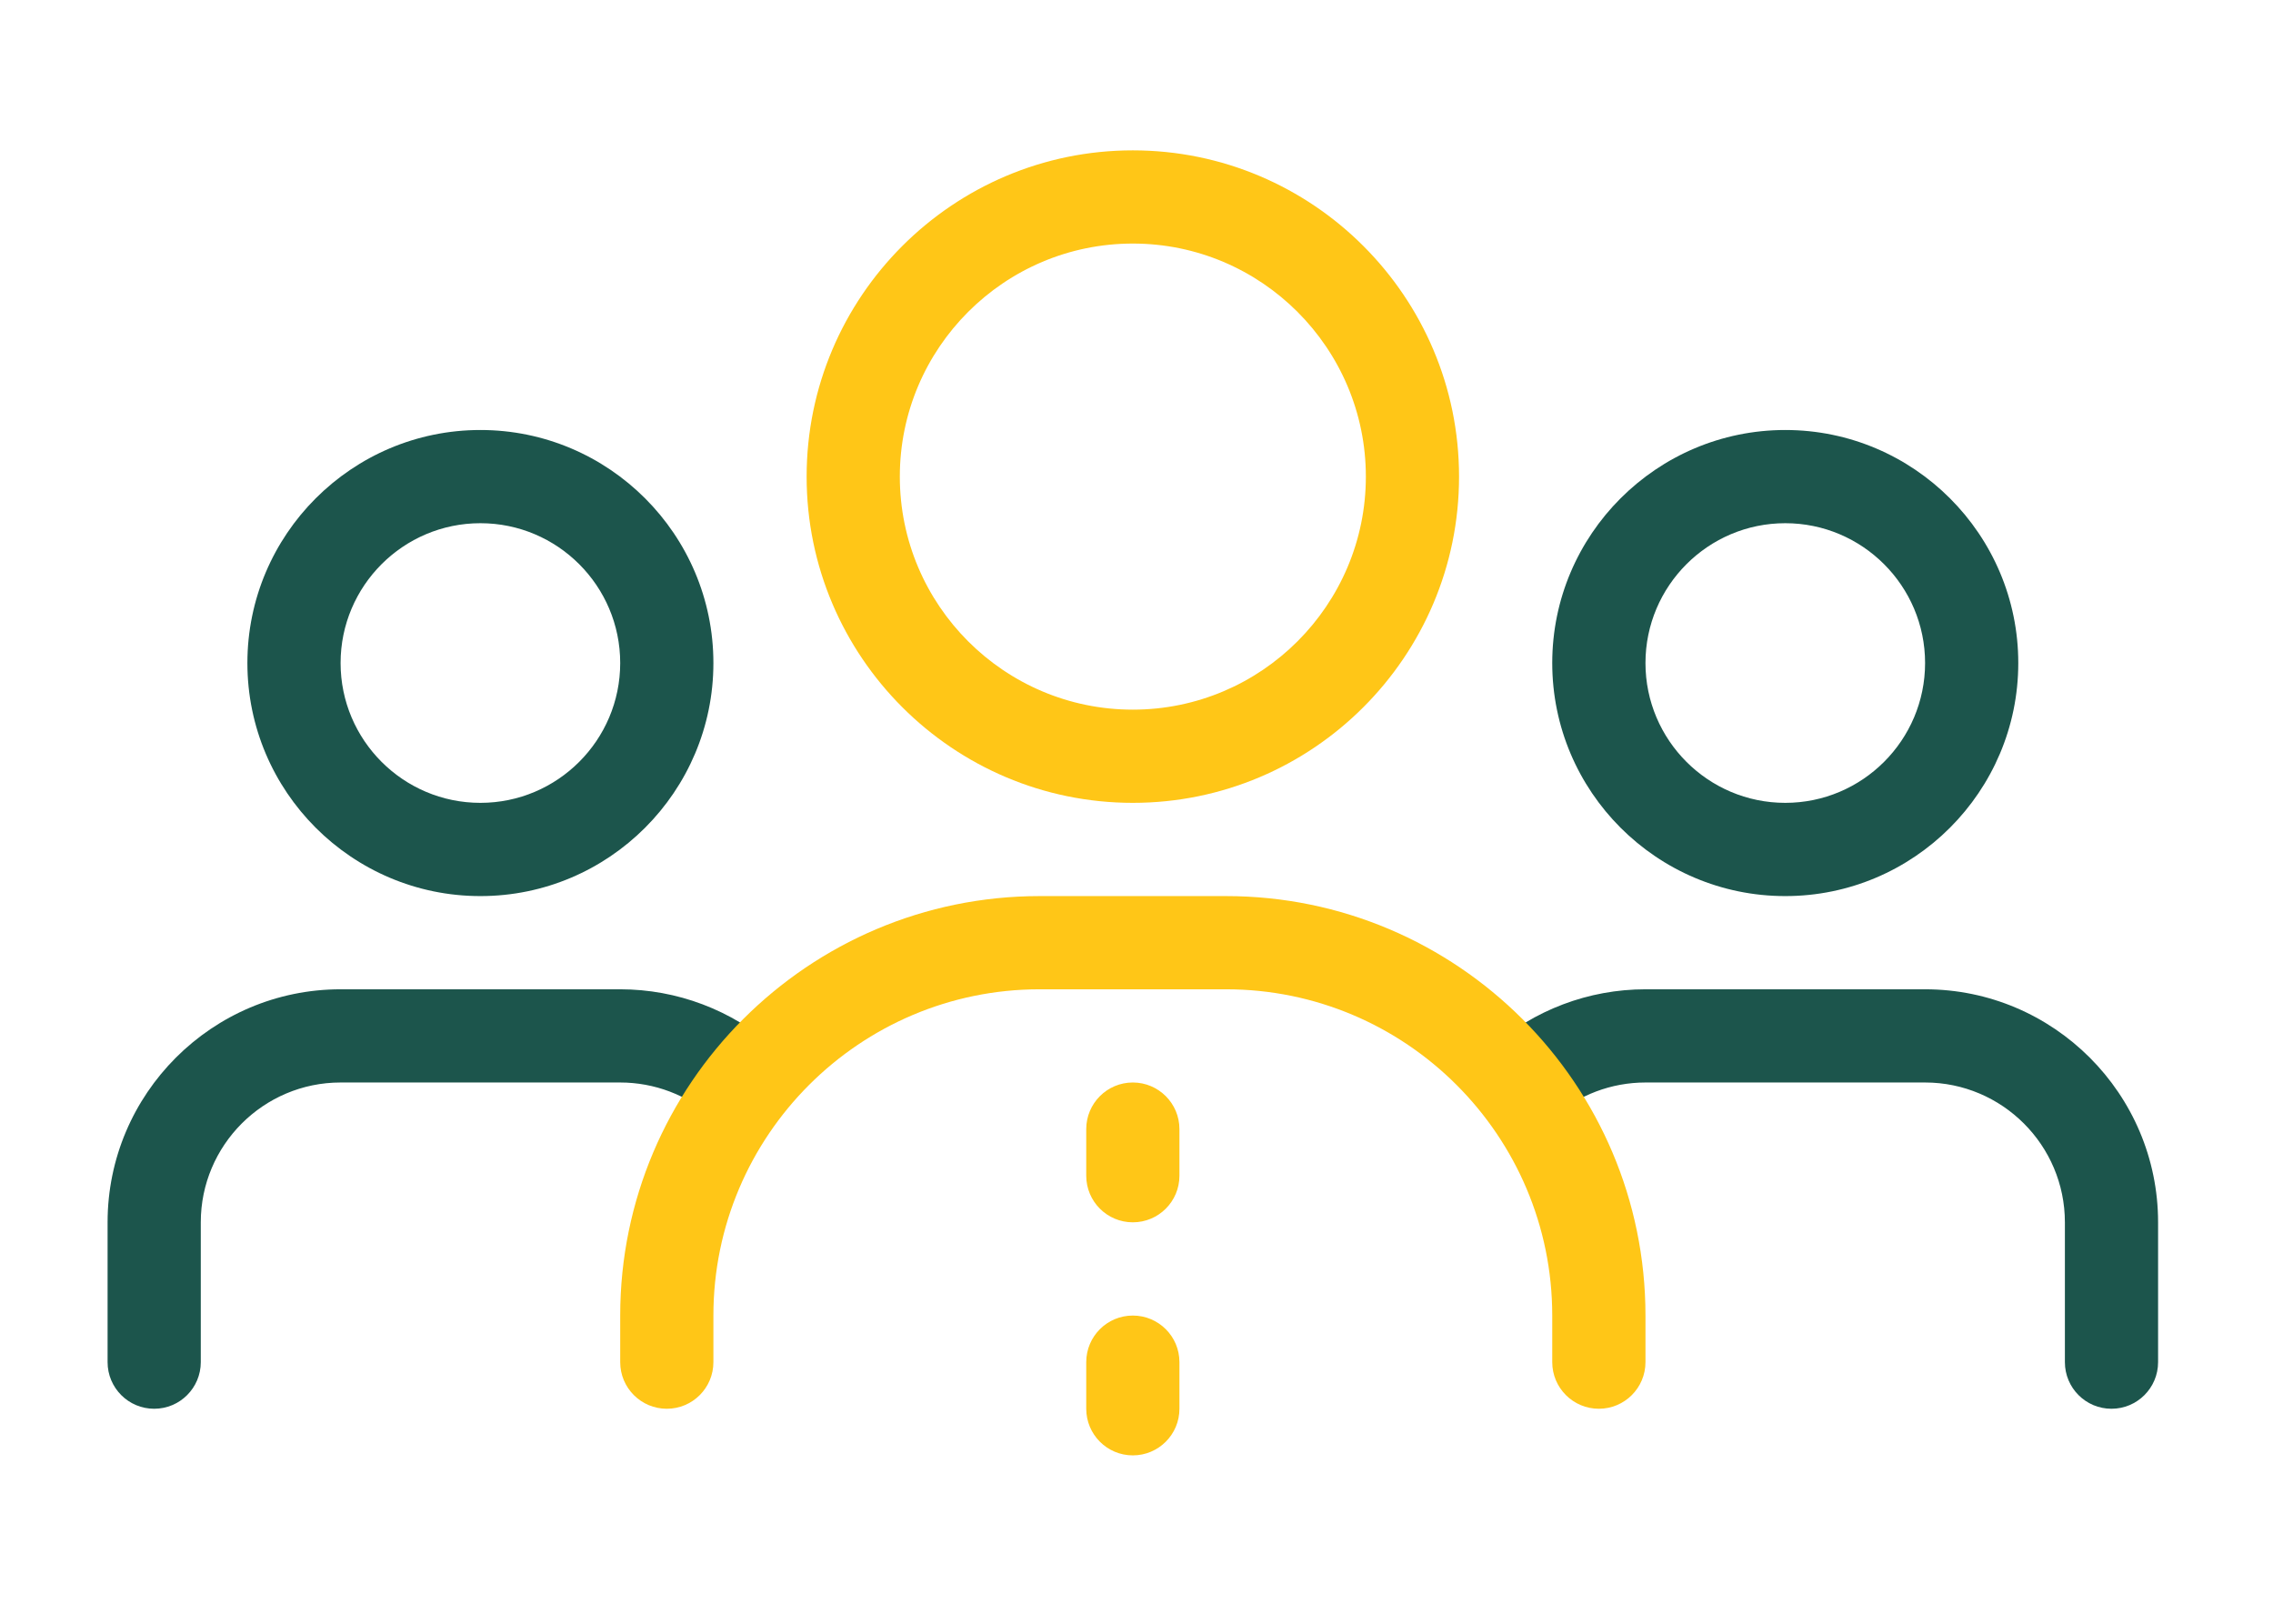
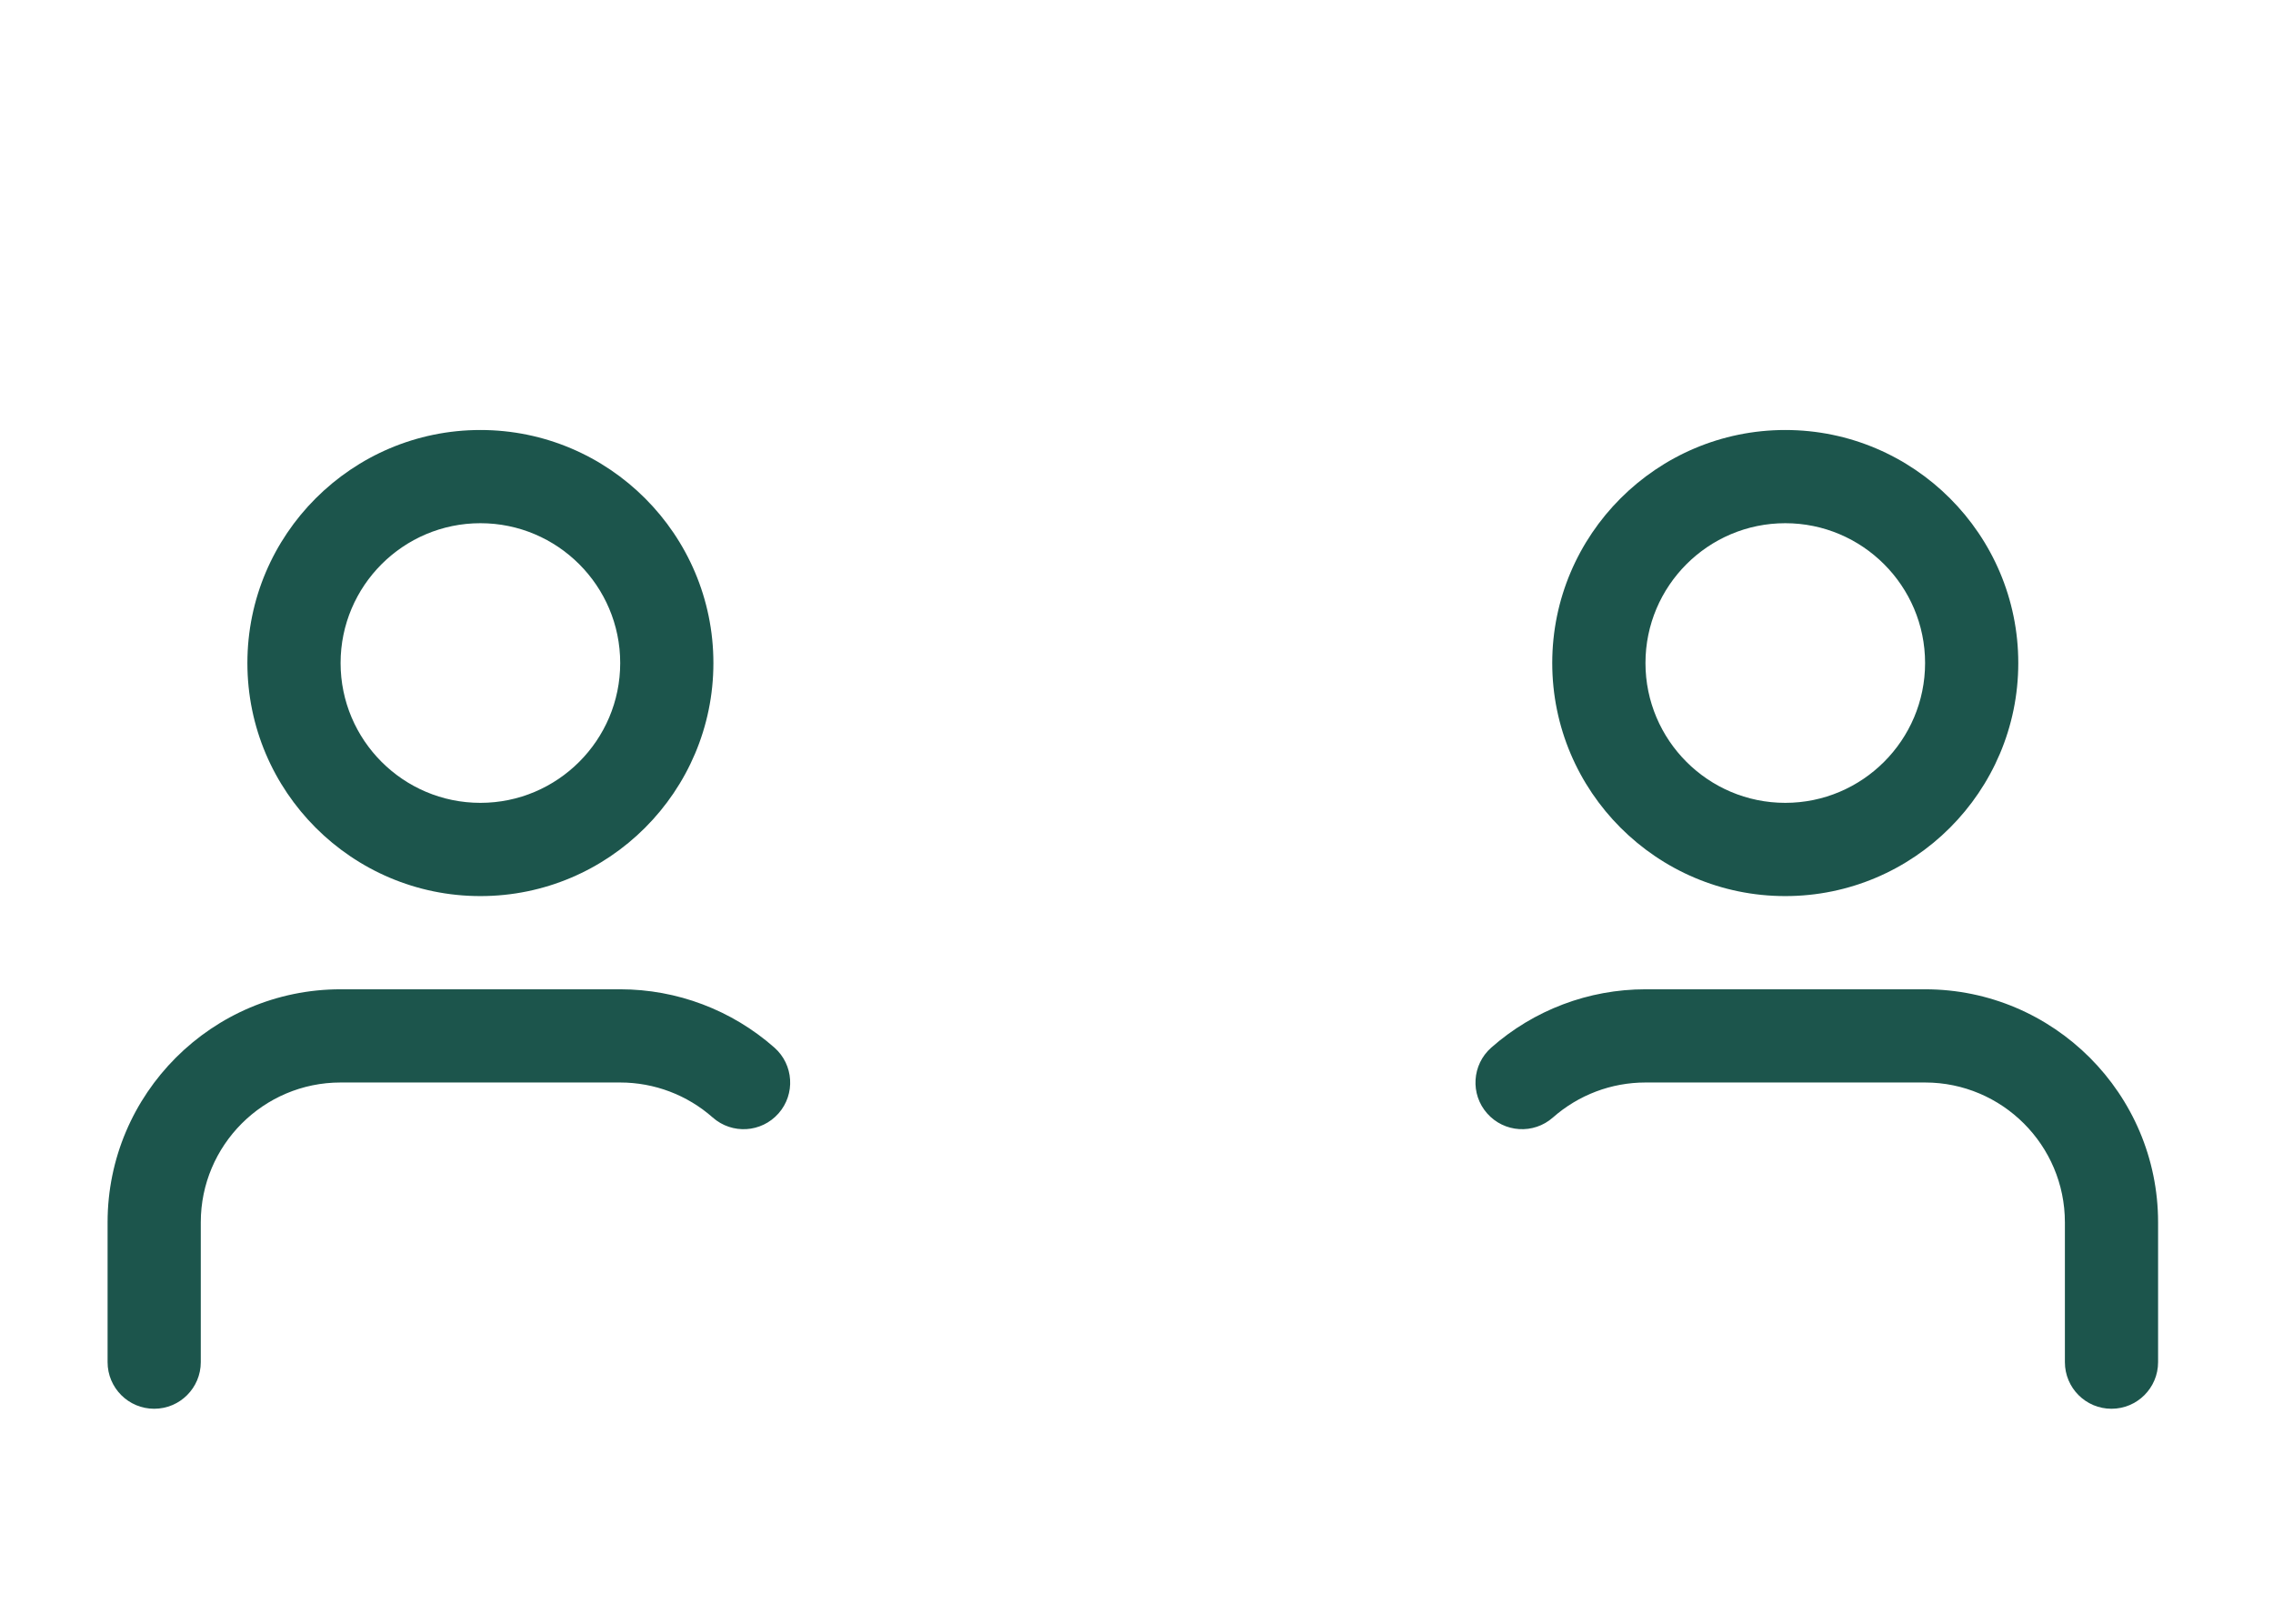
<svg xmlns="http://www.w3.org/2000/svg" width="63" height="45" viewBox="0 0 63 45" fill="none">
  <g id="fi_11521133">
    <g id="Group">
      <path id="Vector" d="M59.815 33.875V37.75C59.815 38.464 59.237 39.042 58.523 39.042C57.81 39.042 57.232 38.464 57.232 37.75V33.875C57.232 31.738 55.493 30 53.357 30H45.607C44.661 30 43.751 30.345 43.042 30.97C42.506 31.443 41.692 31.392 41.219 30.857C40.746 30.323 40.798 29.506 41.332 29.034C42.513 27.992 44.031 27.417 45.607 27.417H53.357C56.918 27.417 59.815 30.314 59.815 33.875ZM43.023 18.375C43.023 14.814 45.921 11.917 49.482 11.917C53.043 11.917 55.94 14.814 55.94 18.375C55.94 21.936 53.043 24.834 49.482 24.834C45.921 24.834 43.023 21.936 43.023 18.375ZM45.607 18.375C45.607 20.512 47.345 22.25 49.482 22.25C51.618 22.25 53.357 20.512 53.357 18.375C53.357 16.238 51.618 14.5 49.482 14.5C47.345 14.5 45.607 16.238 45.607 18.375ZM17.19 27.417H9.44C5.879 27.417 2.982 30.314 2.982 33.875V37.75C2.982 38.464 3.56 39.042 4.273 39.042C4.987 39.042 5.565 38.464 5.565 37.75V33.875C5.565 31.738 7.303 30 9.44 30H17.19C18.135 30 19.046 30.345 19.754 30.97C20.29 31.443 21.104 31.393 21.578 30.857C22.05 30.323 21.999 29.506 21.465 29.034C20.284 27.992 18.765 27.417 17.19 27.417ZM6.857 18.375C6.857 14.814 9.754 11.917 13.315 11.917C16.876 11.917 19.773 14.814 19.773 18.375C19.773 21.936 16.876 24.834 13.315 24.834C9.754 24.834 6.857 21.936 6.857 18.375ZM9.44 18.375C9.44 20.512 11.178 22.25 13.315 22.25C15.452 22.25 17.19 20.512 17.19 18.375C17.19 16.238 15.452 14.5 13.315 14.5C11.178 14.5 9.44 16.238 9.44 18.375Z" fill="#1C554C" />
-       <path id="Vector_2" d="M45.607 36.459V37.75C45.607 38.464 45.028 39.042 44.315 39.042C43.602 39.042 43.023 38.464 43.023 37.75V36.459C43.023 31.473 38.967 27.417 33.982 27.417H28.815C23.829 27.417 19.773 31.473 19.773 36.459V37.75C19.773 38.464 19.195 39.042 18.482 39.042C17.768 39.042 17.19 38.464 17.19 37.75V36.459C17.19 30.049 22.405 24.834 28.815 24.834H33.982C40.391 24.834 45.607 30.049 45.607 36.459ZM22.357 13.209C22.357 8.223 26.413 4.167 31.398 4.167C36.384 4.167 40.44 8.223 40.44 13.209C40.44 18.194 36.384 22.25 31.398 22.25C26.413 22.25 22.357 18.194 22.357 13.209ZM24.94 13.209C24.94 16.77 27.837 19.667 31.398 19.667C34.959 19.667 37.857 16.77 37.857 13.209C37.857 9.648 34.959 6.75 31.398 6.75C27.837 6.75 24.94 9.648 24.94 13.209ZM31.398 36.459C30.685 36.459 30.107 37.037 30.107 37.75V39.042C30.107 39.755 30.685 40.334 31.398 40.334C32.112 40.334 32.69 39.755 32.69 39.042V37.75C32.69 37.037 32.112 36.459 31.398 36.459ZM31.398 30C30.685 30 30.107 30.579 30.107 31.292V32.584C30.107 33.297 30.685 33.875 31.398 33.875C32.112 33.875 32.69 33.297 32.69 32.584V31.292C32.69 30.579 32.112 30 31.398 30Z" fill="#FFC617" />
    </g>
  </g>
</svg>